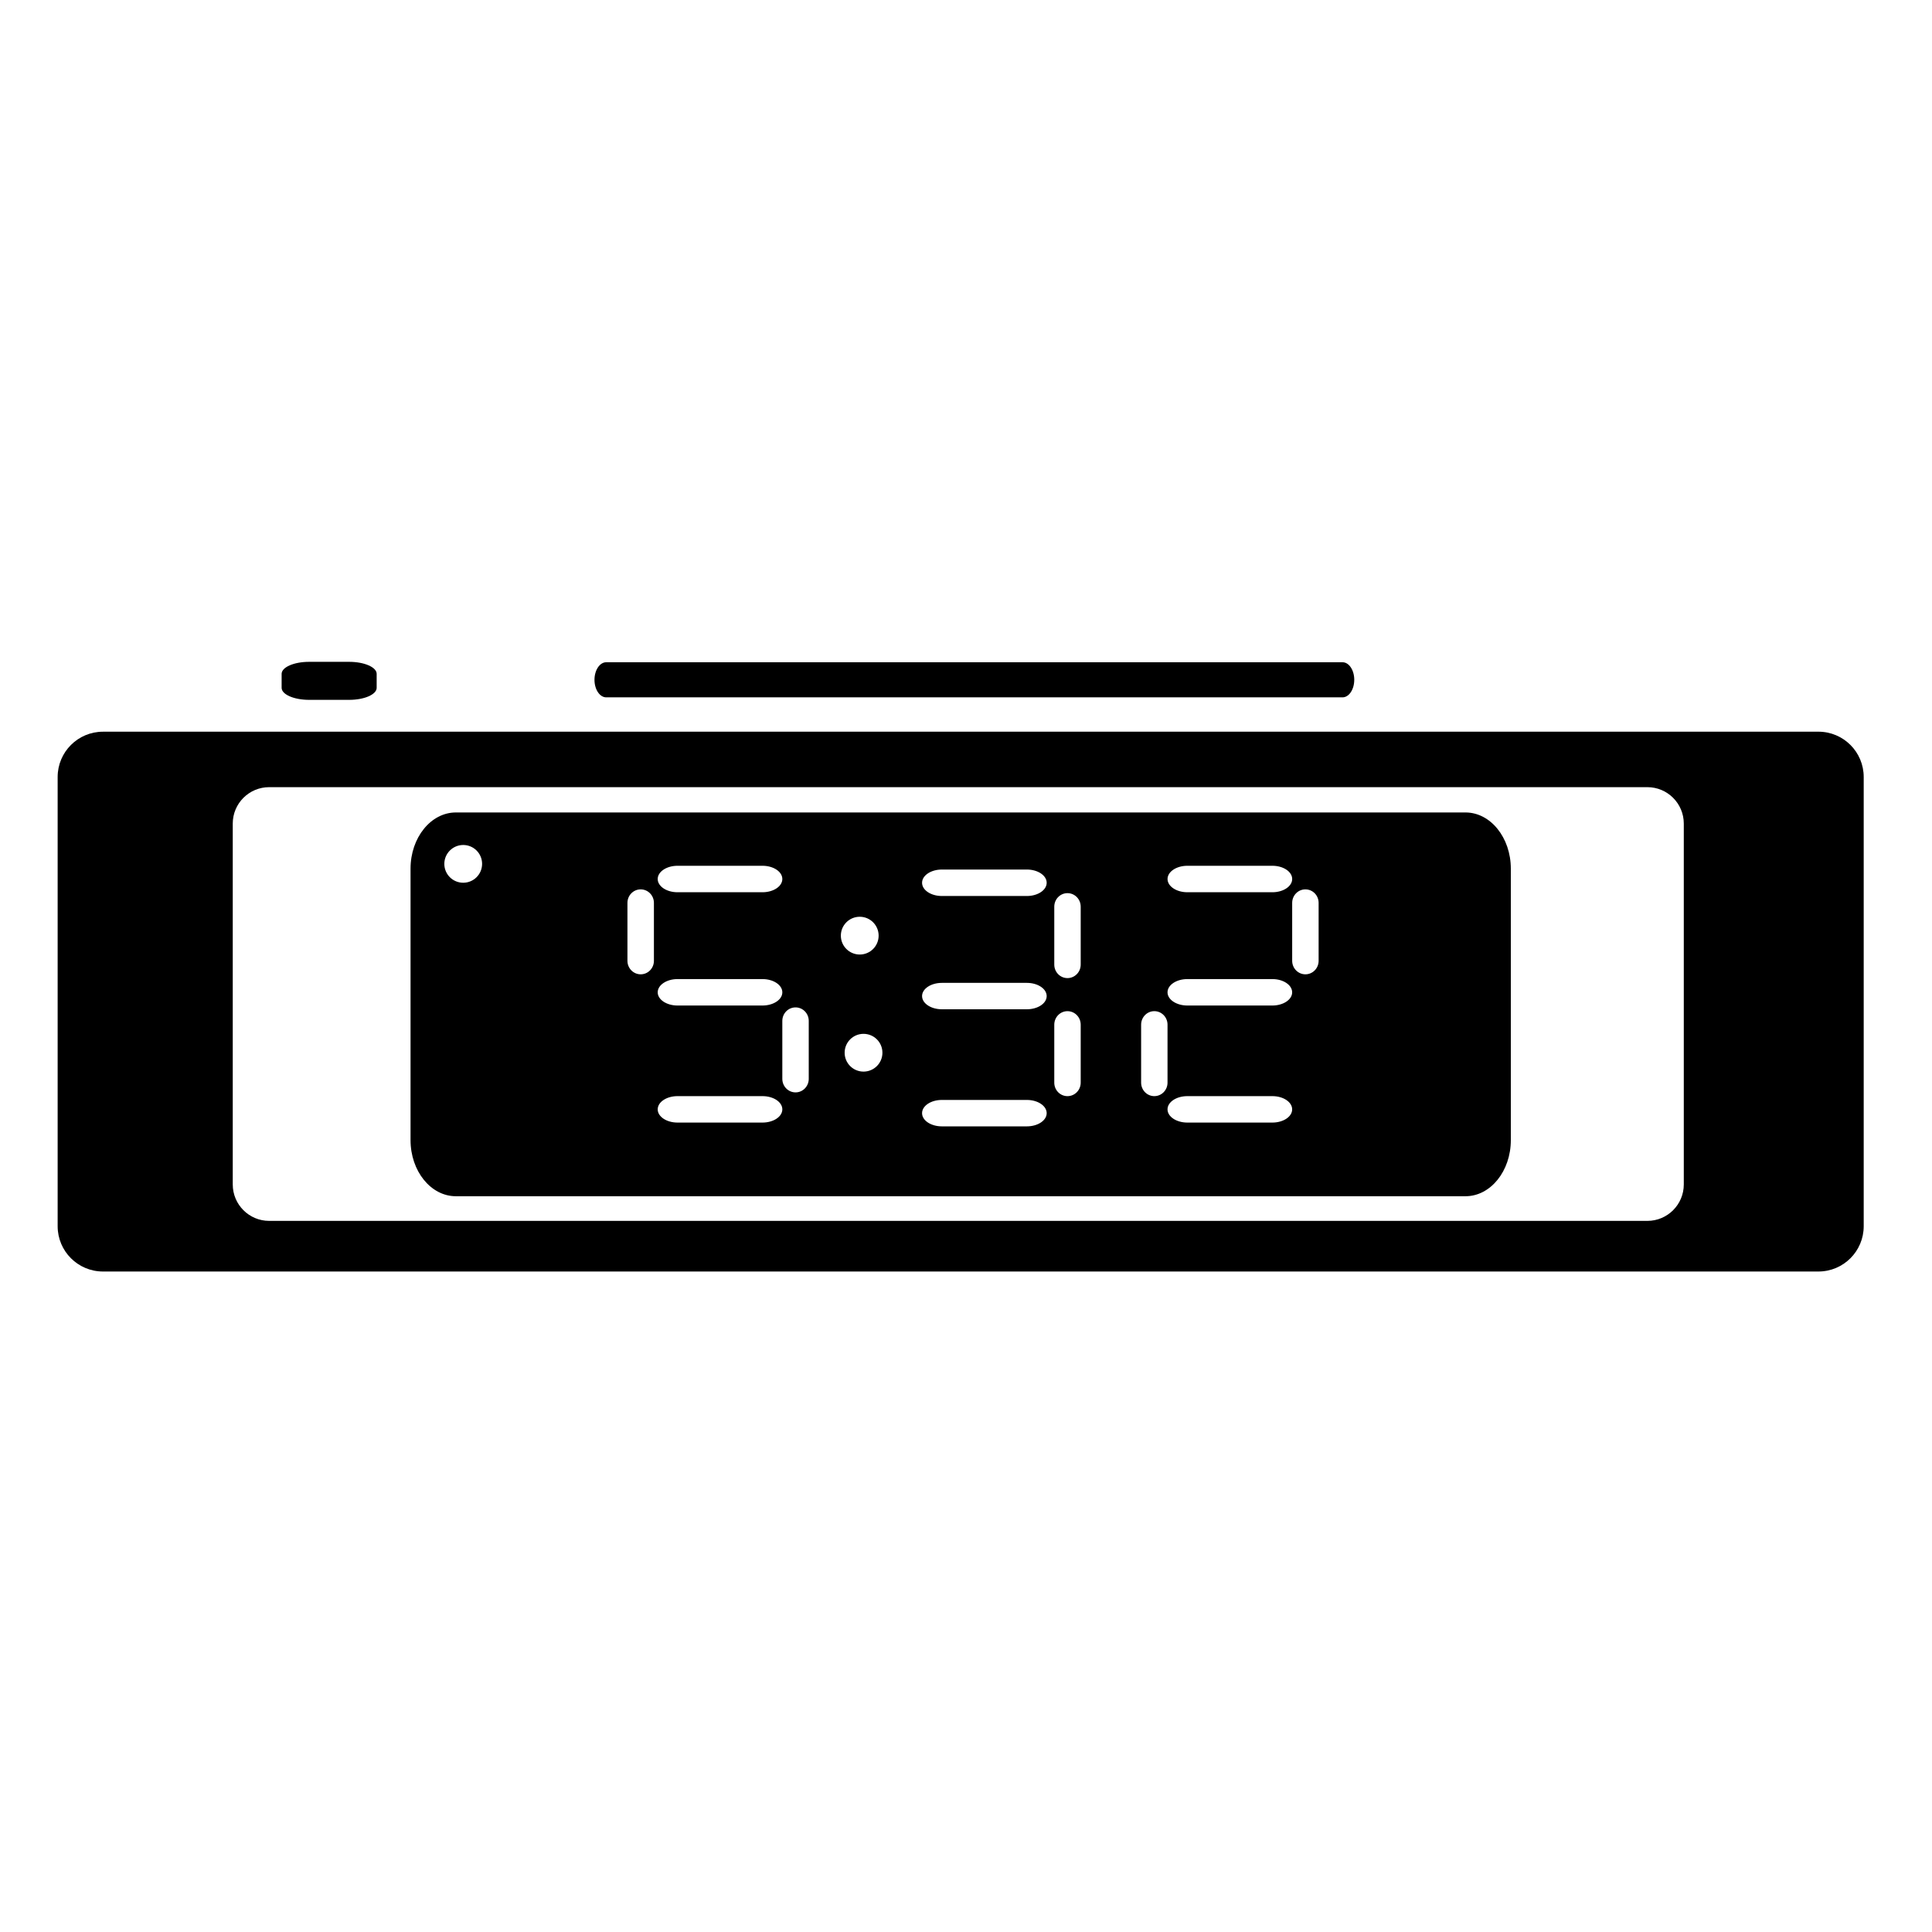
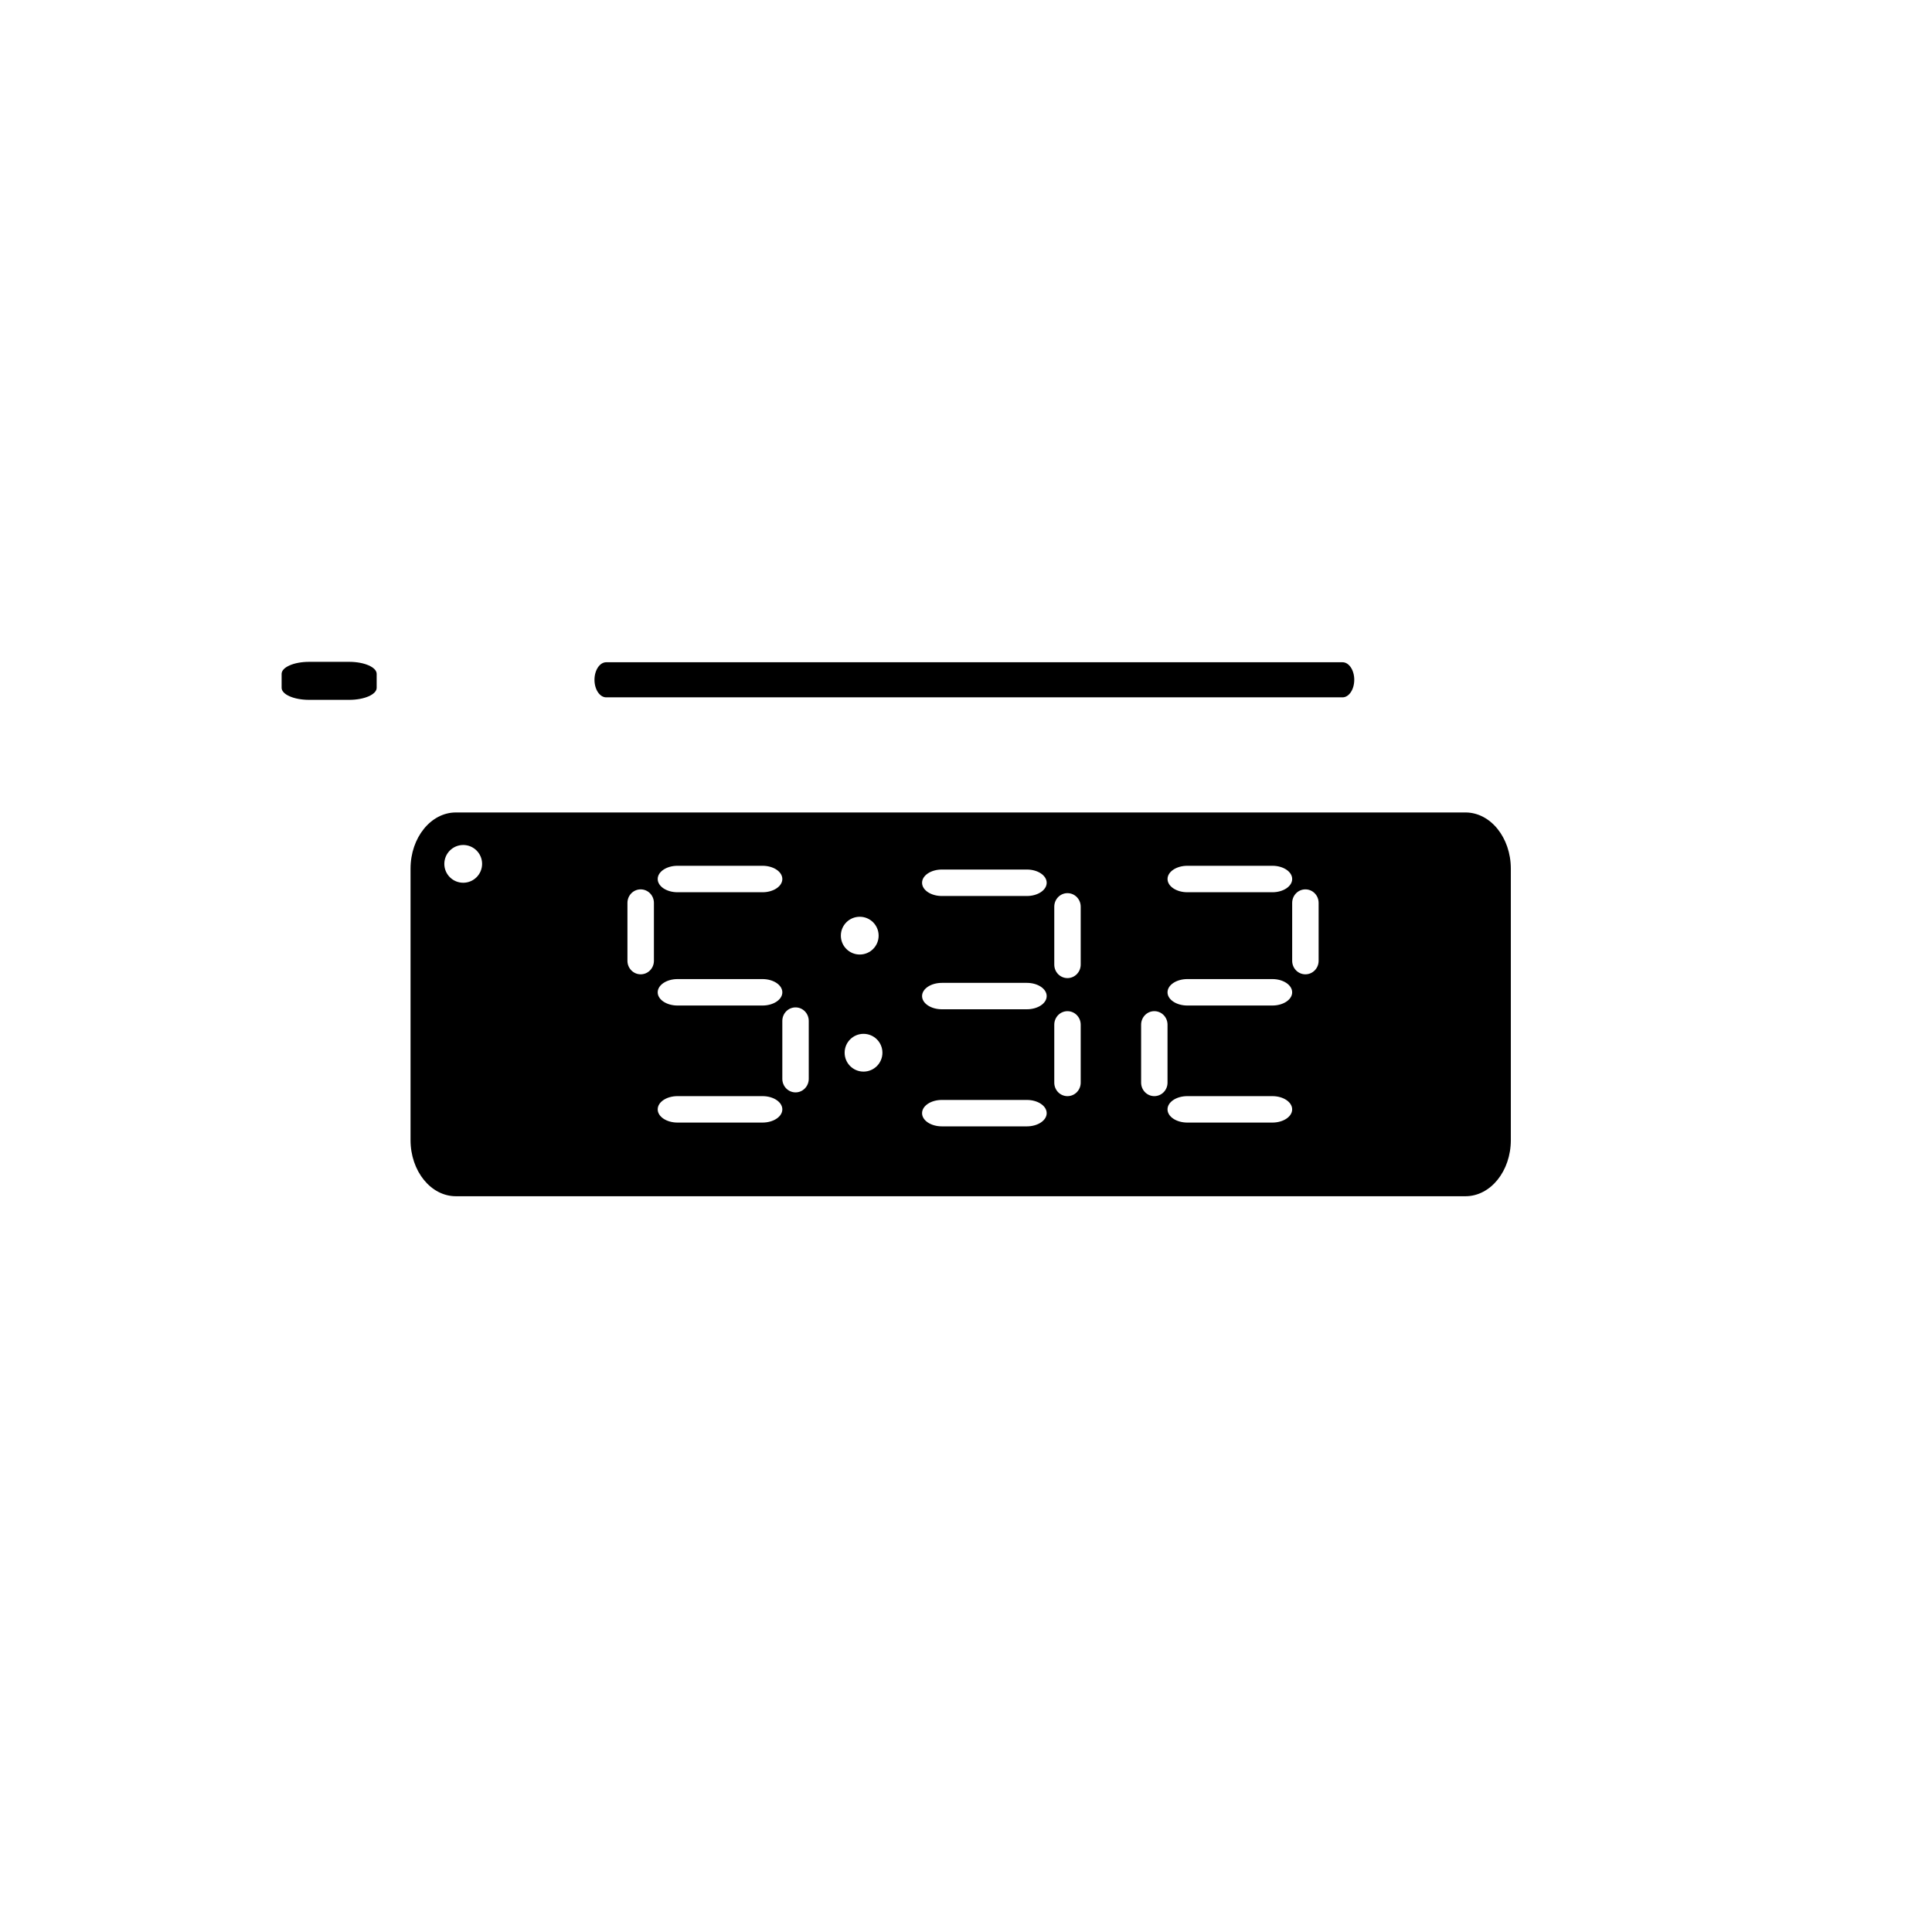
<svg xmlns="http://www.w3.org/2000/svg" fill="#000000" width="800px" height="800px" version="1.1" viewBox="144 144 512 512">
  <g>
-     <path d="m625.89 337.91h-454.6c-6.637 0-12.012 5.375-12.012 12.012v119.03c0 6.629 5.375 12.012 12.012 12.012h454.6c6.641 0 12.012-5.375 12.012-12.012v-119.04c0-6.633-5.371-12.008-12.012-12.008zm-35.668 119.98c0 5.332-4.324 9.656-9.648 9.656h-365.24c-5.332 0-9.652-4.328-9.652-9.656v-95.633c0-5.332 4.324-9.652 9.652-9.652h365.24c5.324 0 9.648 4.324 9.648 9.652z" />
    <path d="m502.89 324.16c0 2.559-1.391 4.644-3.113 4.644h-195.12c-1.719 0-3.113-2.086-3.113-4.644 0-2.574 1.395-4.656 3.113-4.656h195.12c1.723-0.004 3.117 2.082 3.117 4.656z" />
    <path d="m532.36 359.31h-267.55c-6.625 0-12.012 6.676-12.012 14.887v71.945c0 8.211 5.379 14.871 12.012 14.871h267.56c6.637 0 12.016-6.66 12.016-14.871v-71.945c-0.004-8.211-5.379-14.887-12.02-14.887zm-73.688 14.129h22.52c2.898 0 5.25 1.57 5.25 3.508 0 1.934-2.352 3.508-5.25 3.508h-22.52c-2.906 0-5.262-1.57-5.262-3.508 0.004-1.934 2.352-3.508 5.262-3.508zm-135.12 0h22.512c2.906 0 5.262 1.57 5.262 3.508 0 1.934-2.352 3.508-5.262 3.508h-22.512c-2.902 0-5.254-1.57-5.254-3.508 0-1.934 2.352-3.508 5.254-3.508zm0 30.027h22.512c2.906 0 5.262 1.57 5.262 3.512 0 1.93-2.352 3.496-5.262 3.496h-22.512c-2.902 0-5.254-1.57-5.254-3.496 0-1.938 2.352-3.512 5.254-3.512zm-56.793-25.531c-2.766 0-5.008-2.231-5.008-4.996s2.242-5.008 5.008-5.008c2.762 0 5.004 2.238 5.004 5.008-0.008 2.762-2.242 4.996-5.004 4.996zm50.535 20.691c0 1.98-1.57 3.578-3.508 3.578-1.934 0-3.508-1.602-3.508-3.578v-15.352c0-1.984 1.57-3.582 3.508-3.582 1.934 0 3.508 1.598 3.508 3.582zm28.77 42.867h-22.512c-2.902 0-5.254-1.566-5.254-3.5 0-1.945 2.352-3.508 5.254-3.508h22.512c2.906 0 5.262 1.566 5.262 3.508-0.004 1.938-2.356 3.5-5.262 3.5zm12.262-11.586c0 1.98-1.566 3.586-3.496 3.586-1.941 0-3.508-1.605-3.508-3.586v-15.355c0-1.984 1.566-3.582 3.508-3.582 1.934 0 3.496 1.598 3.496 3.582zm13.516-42.957c2.762 0 5.004 2.238 5.004 5.004s-2.238 5.004-5.004 5.004-5.008-2.238-5.008-5.004 2.242-5.004 5.008-5.004zm1 41.035c-2.766 0-5.004-2.238-5.004-5.004 0-2.769 2.238-5.004 5.004-5.004s5.008 2.231 5.008 5.004c0 2.766-2.242 5.004-5.008 5.004zm43.285 14.512h-22.516c-2.906 0-5.254-1.566-5.254-3.496 0-1.945 2.348-3.508 5.254-3.508h22.516c2.898 0 5.254 1.566 5.254 3.508 0.004 1.93-2.356 3.496-5.254 3.496zm0-31.031h-22.516c-2.906 0-5.254-1.562-5.254-3.496s2.348-3.5 5.254-3.5h22.516c2.898 0 5.254 1.57 5.254 3.5 0.004 1.941-2.356 3.496-5.254 3.496zm0-30.016h-22.516c-2.906 0-5.254-1.566-5.254-3.508 0-1.934 2.348-3.508 5.254-3.508h22.516c2.898 0 5.254 1.57 5.254 3.508 0.004 1.941-2.356 3.508-5.254 3.508zm14.27 49.461c0 1.977-1.566 3.578-3.508 3.578s-3.496-1.602-3.496-3.578v-15.359c0-1.977 1.562-3.582 3.496-3.582 1.945 0 3.508 1.605 3.508 3.582zm0-31.289c0 1.984-1.566 3.582-3.508 3.582s-3.496-1.602-3.496-3.582v-15.344c0-1.98 1.562-3.586 3.496-3.586 1.945 0 3.508 1.605 3.508 3.586zm19.508 34.863c-1.934 0-3.496-1.602-3.496-3.578v-15.359c0-1.977 1.566-3.582 3.496-3.582 1.941 0 3.5 1.605 3.5 3.582v15.359c0.008 1.973-1.562 3.578-3.5 3.578zm31.281 7.008h-22.52c-2.906 0-5.262-1.566-5.262-3.5 0-1.945 2.352-3.508 5.262-3.508h22.52c2.898 0 5.25 1.566 5.25 3.508 0 1.938-2.352 3.5-5.25 3.5zm0-31.02h-22.52c-2.906 0-5.262-1.57-5.262-3.496 0-1.941 2.352-3.512 5.262-3.512h22.52c2.898 0 5.25 1.57 5.25 3.512 0 1.93-2.352 3.496-5.25 3.496zm12.262-11.848c0 1.98-1.566 3.578-3.508 3.578-1.93 0-3.5-1.602-3.5-3.578v-15.352c0-1.984 1.57-3.582 3.5-3.582 1.945 0 3.508 1.598 3.508 3.582z" />
    <path d="m243.82 326.28c0 1.762-3.262 3.188-7.289 3.188h-10.605c-4.031 0-7.293-1.426-7.293-3.188v-3.699c0-1.762 3.262-3.188 7.289-3.188h10.605c4.031 0 7.293 1.426 7.293 3.188z" />
  </g>
</svg>